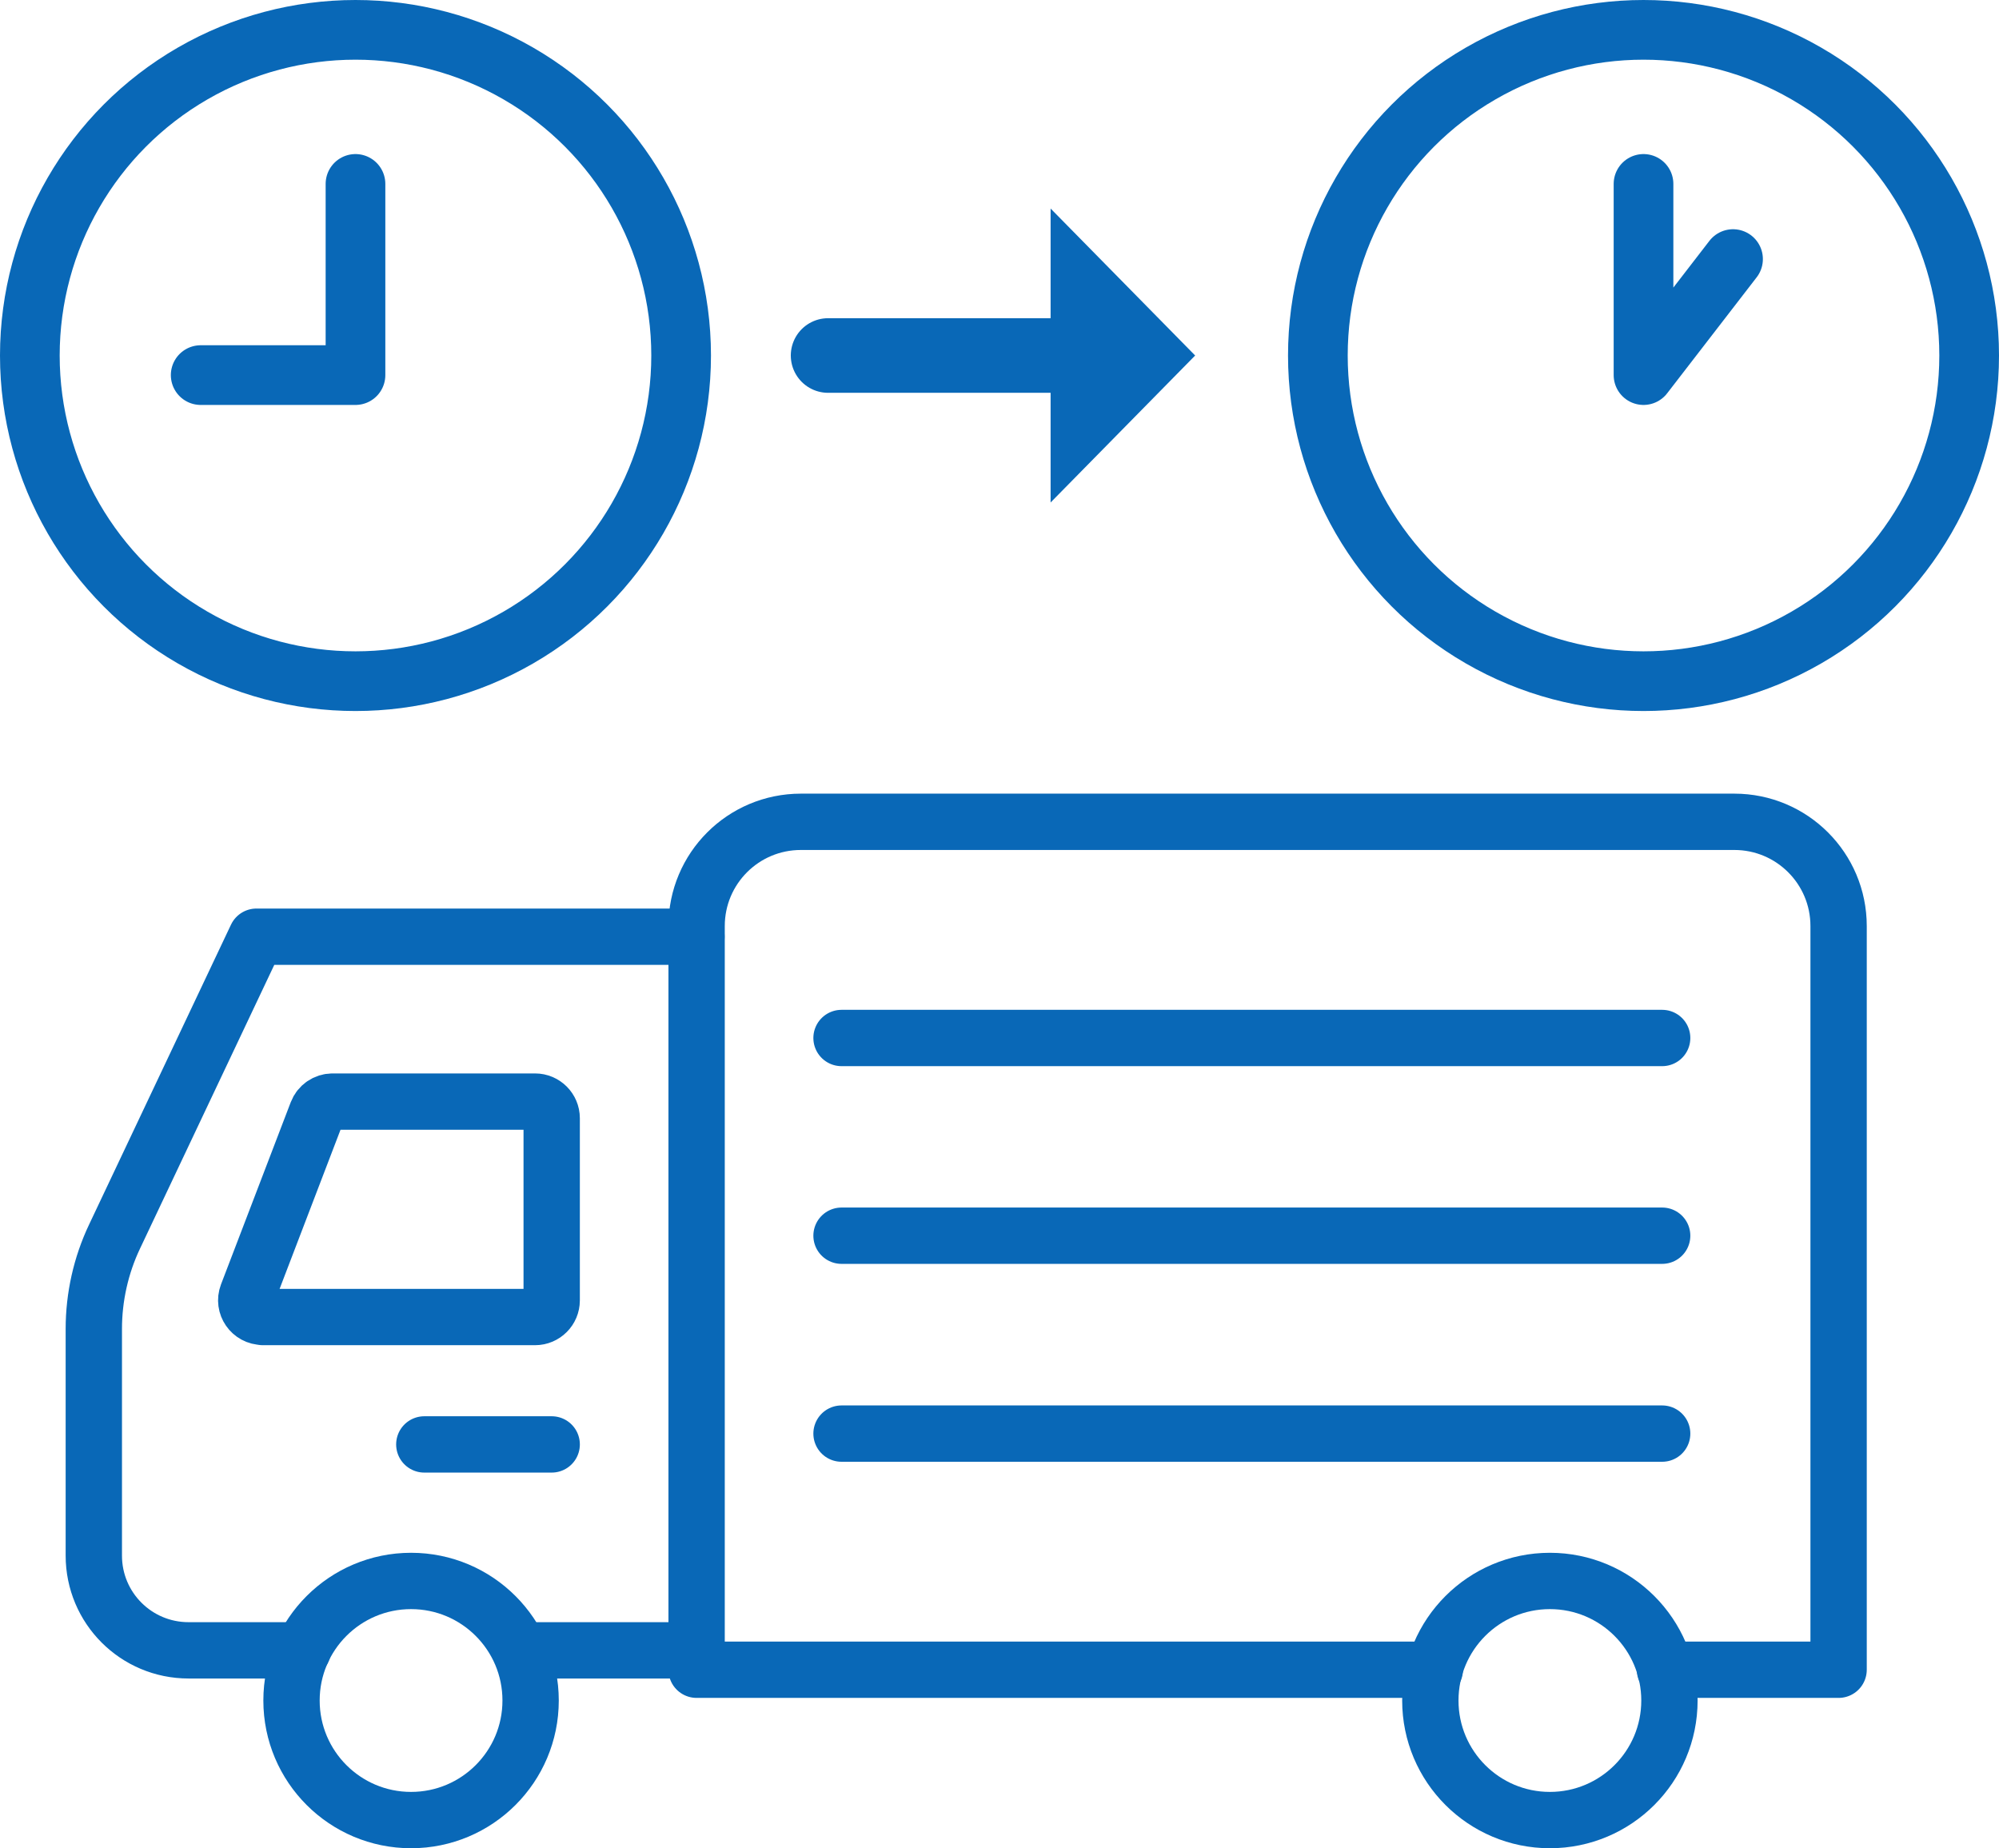
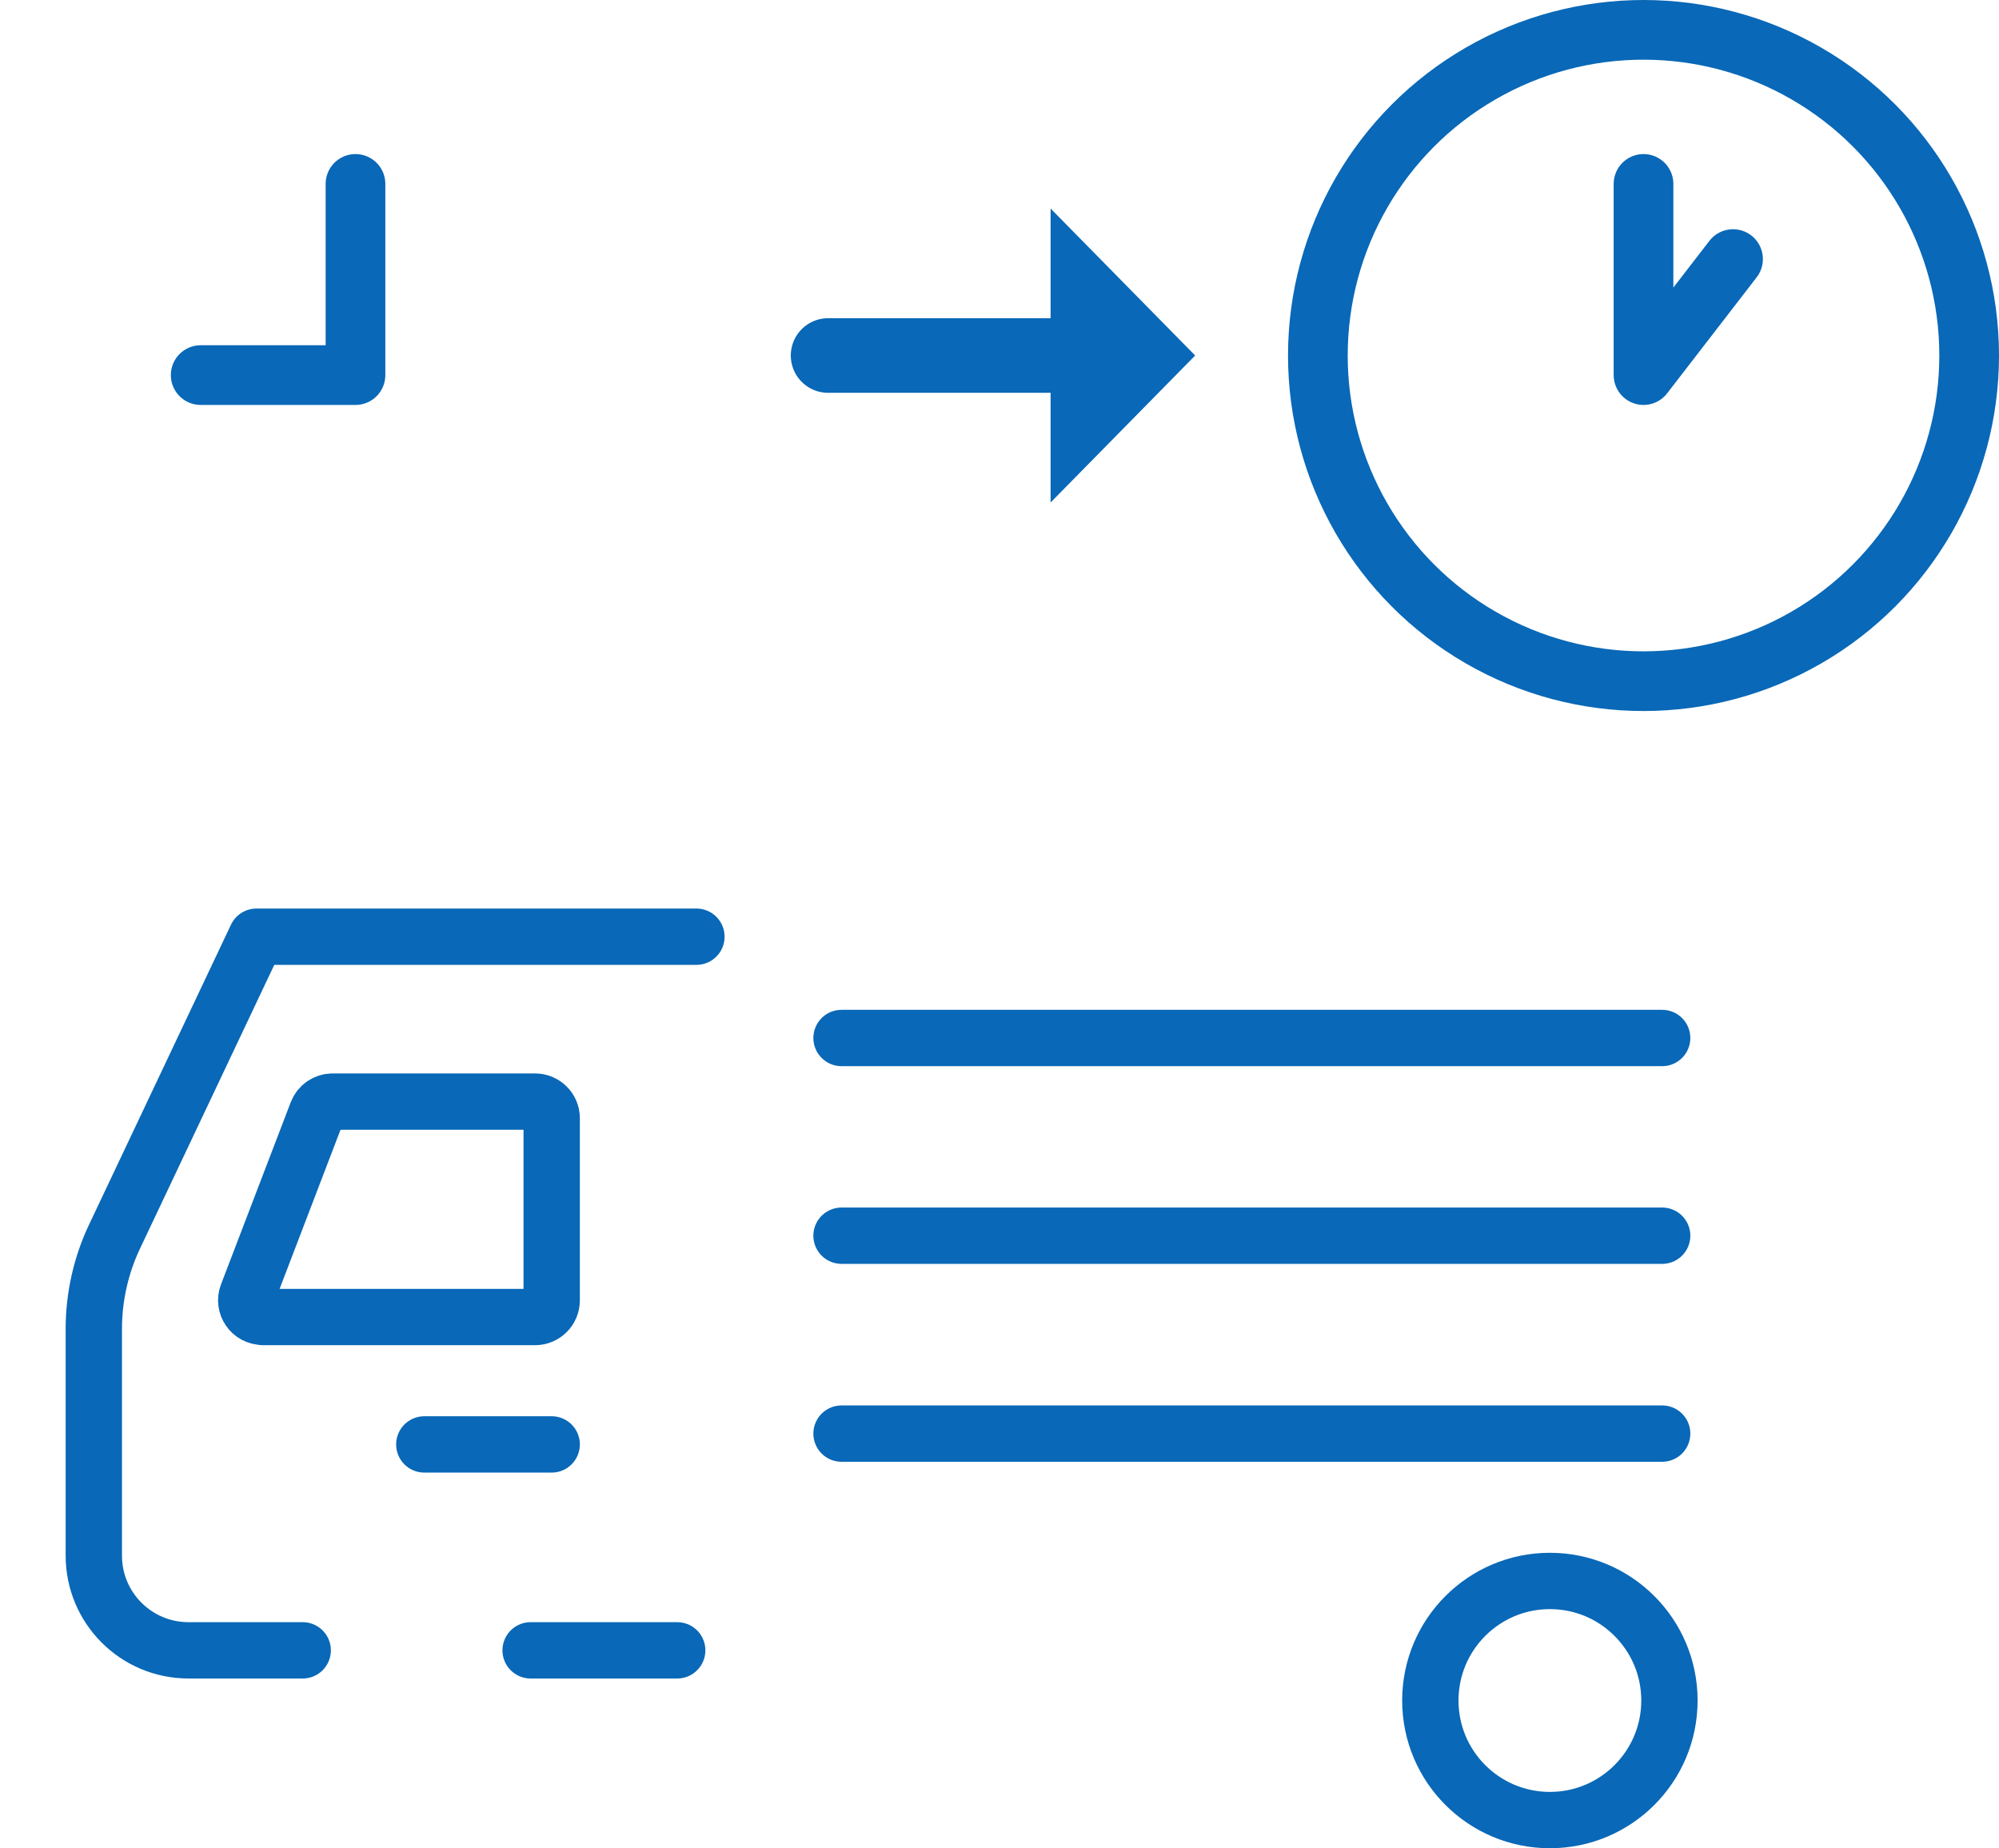
<svg xmlns="http://www.w3.org/2000/svg" id="_レイヤー_2" data-name="レイヤー 2" width="107.18" height="99.08" viewBox="0 0 107.18 99.08">
  <defs>
    <style>
      .cls-1, .cls-2 {
        fill: #0968b7;
      }

      .cls-3 {
        stroke-width: 3.02px;
      }

      .cls-3, .cls-4 {
        fill: none;
      }

      .cls-3, .cls-4, .cls-2 {
        stroke: #0968b7;
        stroke-linecap: round;
        stroke-linejoin: round;
      }

      .cls-4 {
        stroke-width: 3.2px;
      }

      .cls-2 {
        stroke-width: 4px;
      }
    </style>
  </defs>
  <g id="_編集モード" data-name="編集モード">
    <g>
      <g>
        <circle class="cls-3" cx="83.1" cy="91.17" r="6.41" />
-         <circle class="cls-3" cx="22.04" cy="91.17" r="6.41" />
-         <path class="cls-3" d="M76.93,89.52h-39.58v-39.87c0-3.09,2.5-5.59,5.59-5.59h50.05c3.09,0,5.59,2.5,5.59,5.59v39.87h-9.31" />
        <line class="cls-3" x1="45.12" y1="55.65" x2="89.12" y2="55.65" />
        <line class="cls-3" x1="45.12" y1="66.25" x2="89.12" y2="66.25" />
        <line class="cls-3" x1="45.12" y1="76.86" x2="89.12" y2="76.86" />
        <path class="cls-3" d="M16.23,88.48h-6.12c-2.81,0-5.08-2.27-5.08-5.08v-12.15c0-1.71.38-3.41,1.11-4.95l7.61-16.08h23.59" />
        <line class="cls-3" x1="28.45" y1="88.48" x2="36.31" y2="88.48" />
      </g>
      <path class="cls-3" d="M14.09,70.61h14.6c.49,0,.89-.4.89-.89v-9.77c0-.49-.4-.89-.89-.89h-10.86c-.37,0-.7.23-.83.57l-3.74,9.77c-.22.58.21,1.2.83,1.2Z" />
      <line class="cls-3" x1="22.75" y1="77.44" x2="29.58" y2="77.44" />
    </g>
    <g>
      <g>
-         <circle class="cls-4" cx="19.06" cy="19.06" r="17.46" />
        <polyline class="cls-4" points="19.06 9.86 19.06 20.11 10.76 20.11" />
      </g>
      <g>
        <circle class="cls-4" cx="88.12" cy="19.06" r="17.46" />
        <polyline class="cls-4" points="88.12 9.86 88.12 20.11 92.92 13.89" />
      </g>
      <g>
        <polygon class="cls-1" points="64.08 19.06 56.33 11.18 56.33 26.94 64.08 19.06" />
        <line class="cls-2" x1="57.2" y1="19.06" x2="44.4" y2="19.06" />
      </g>
    </g>
  </g>
</svg>